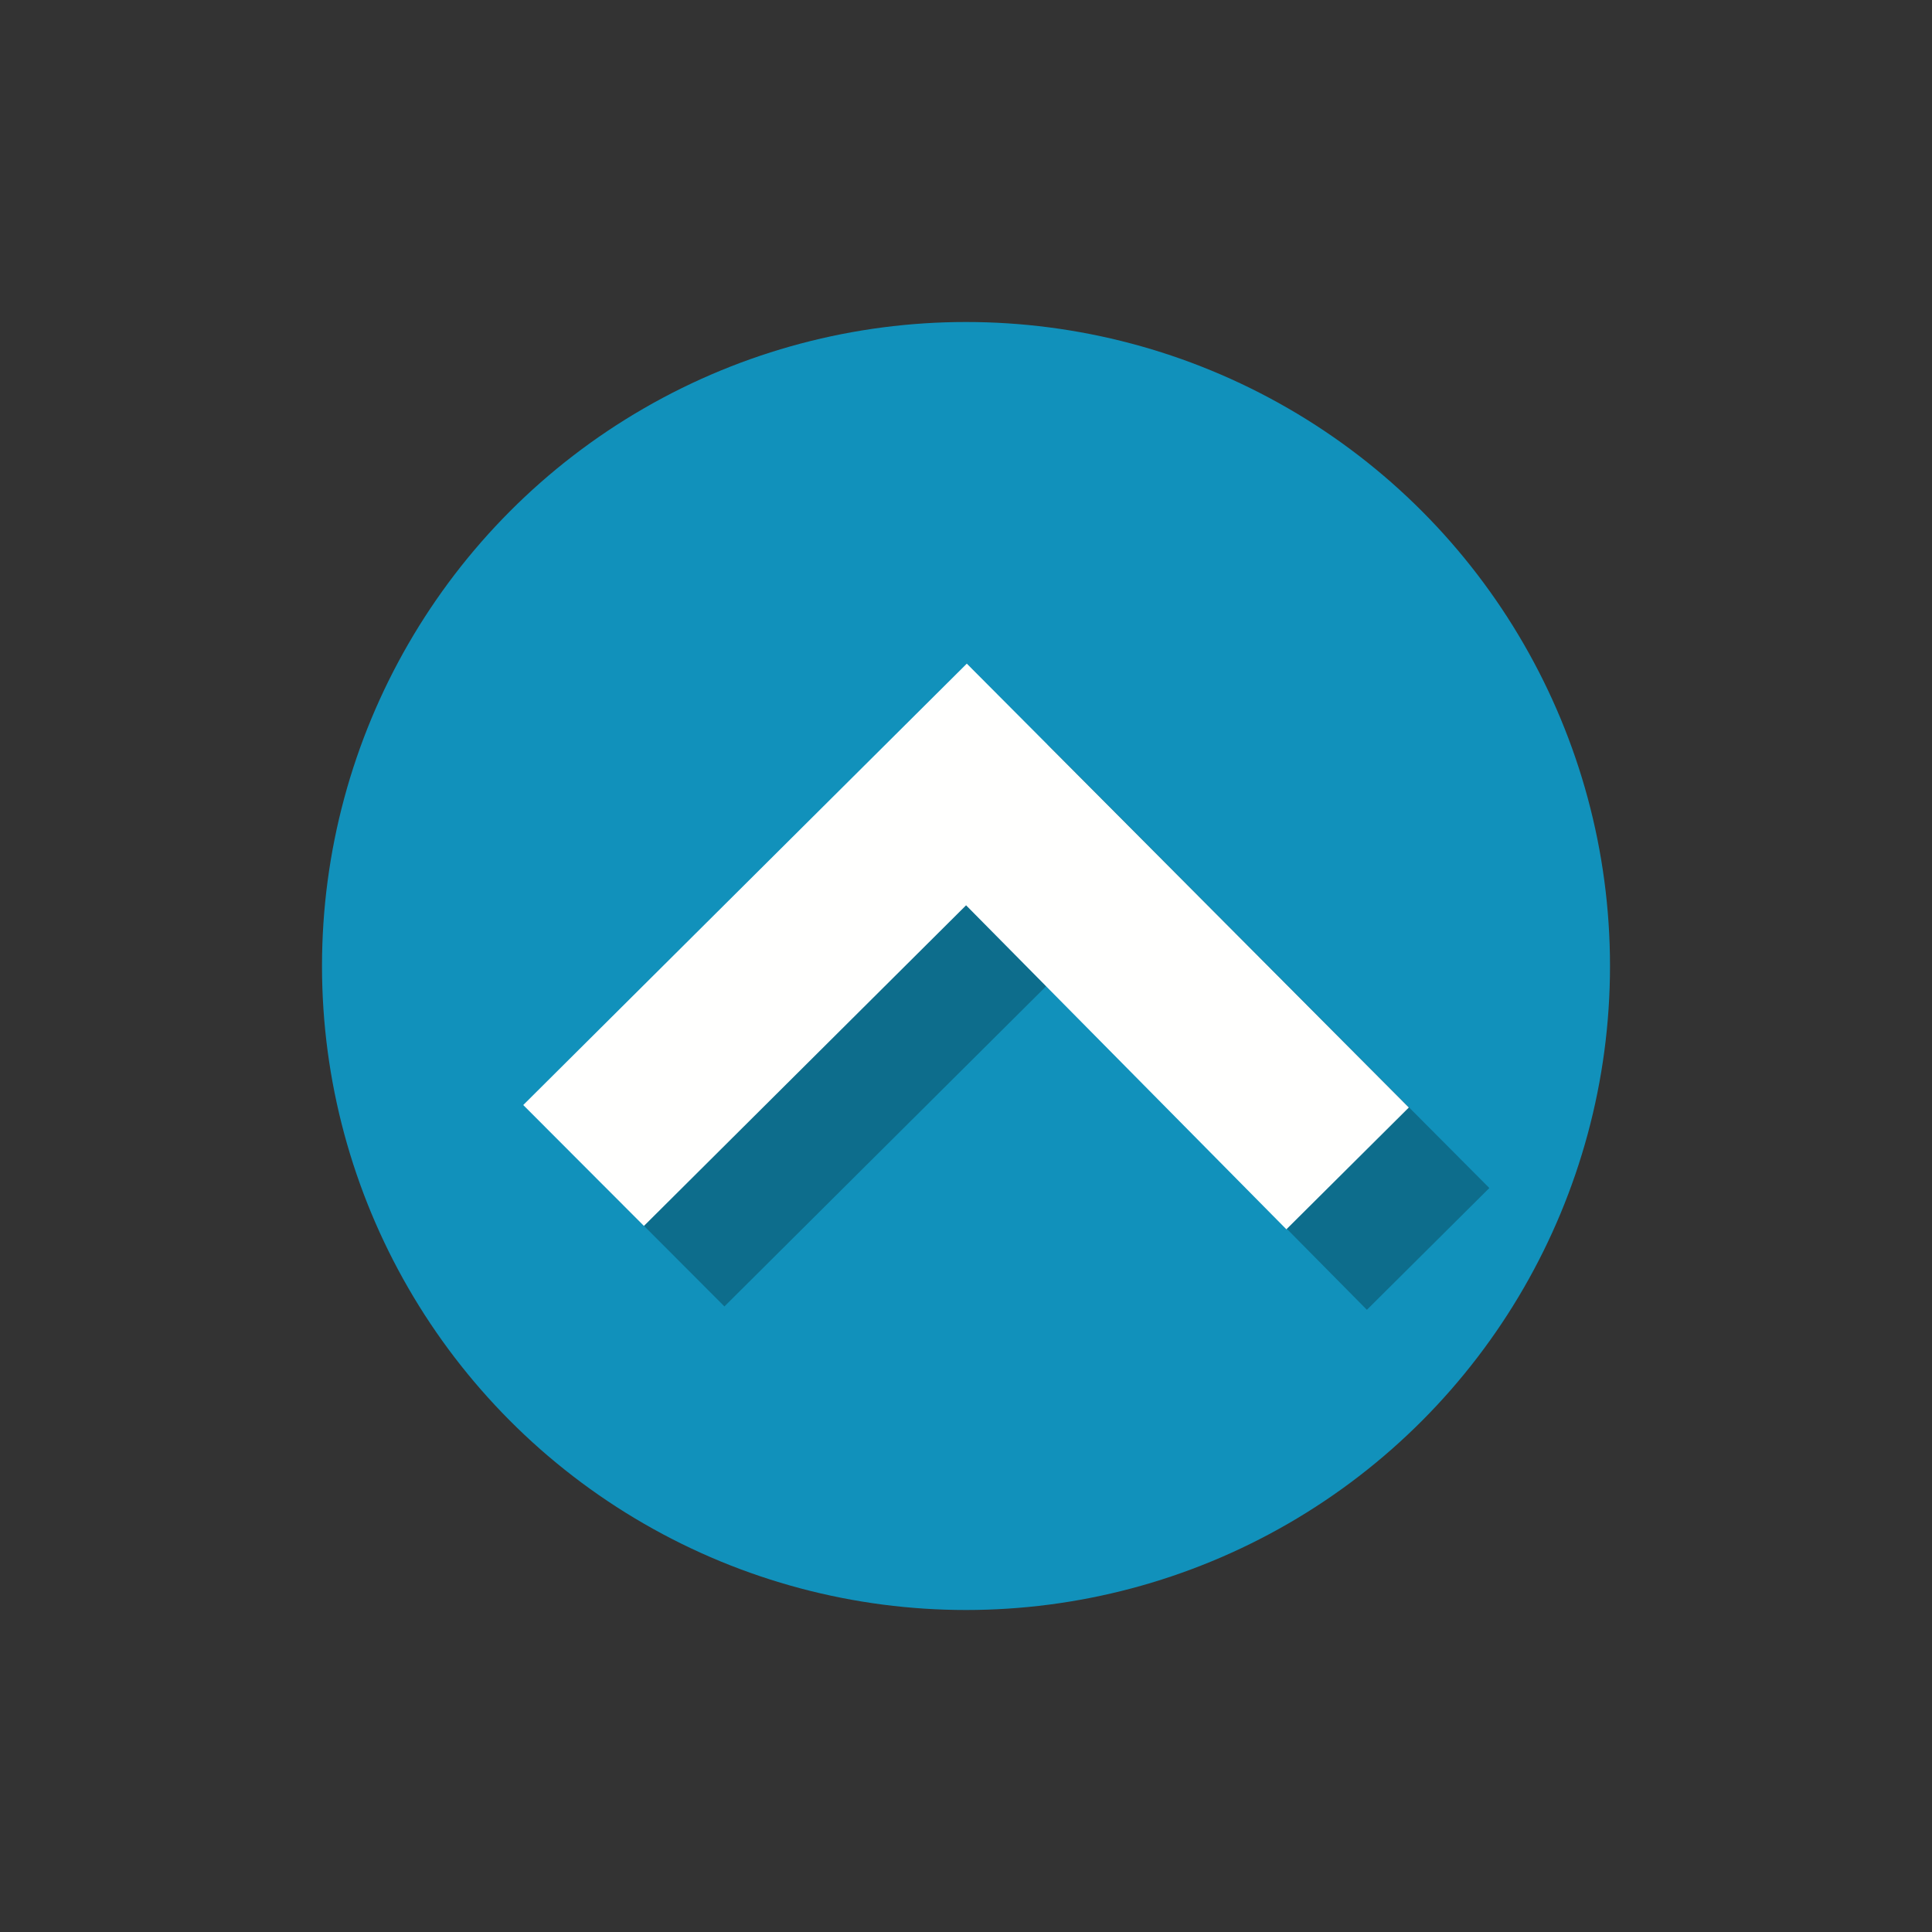
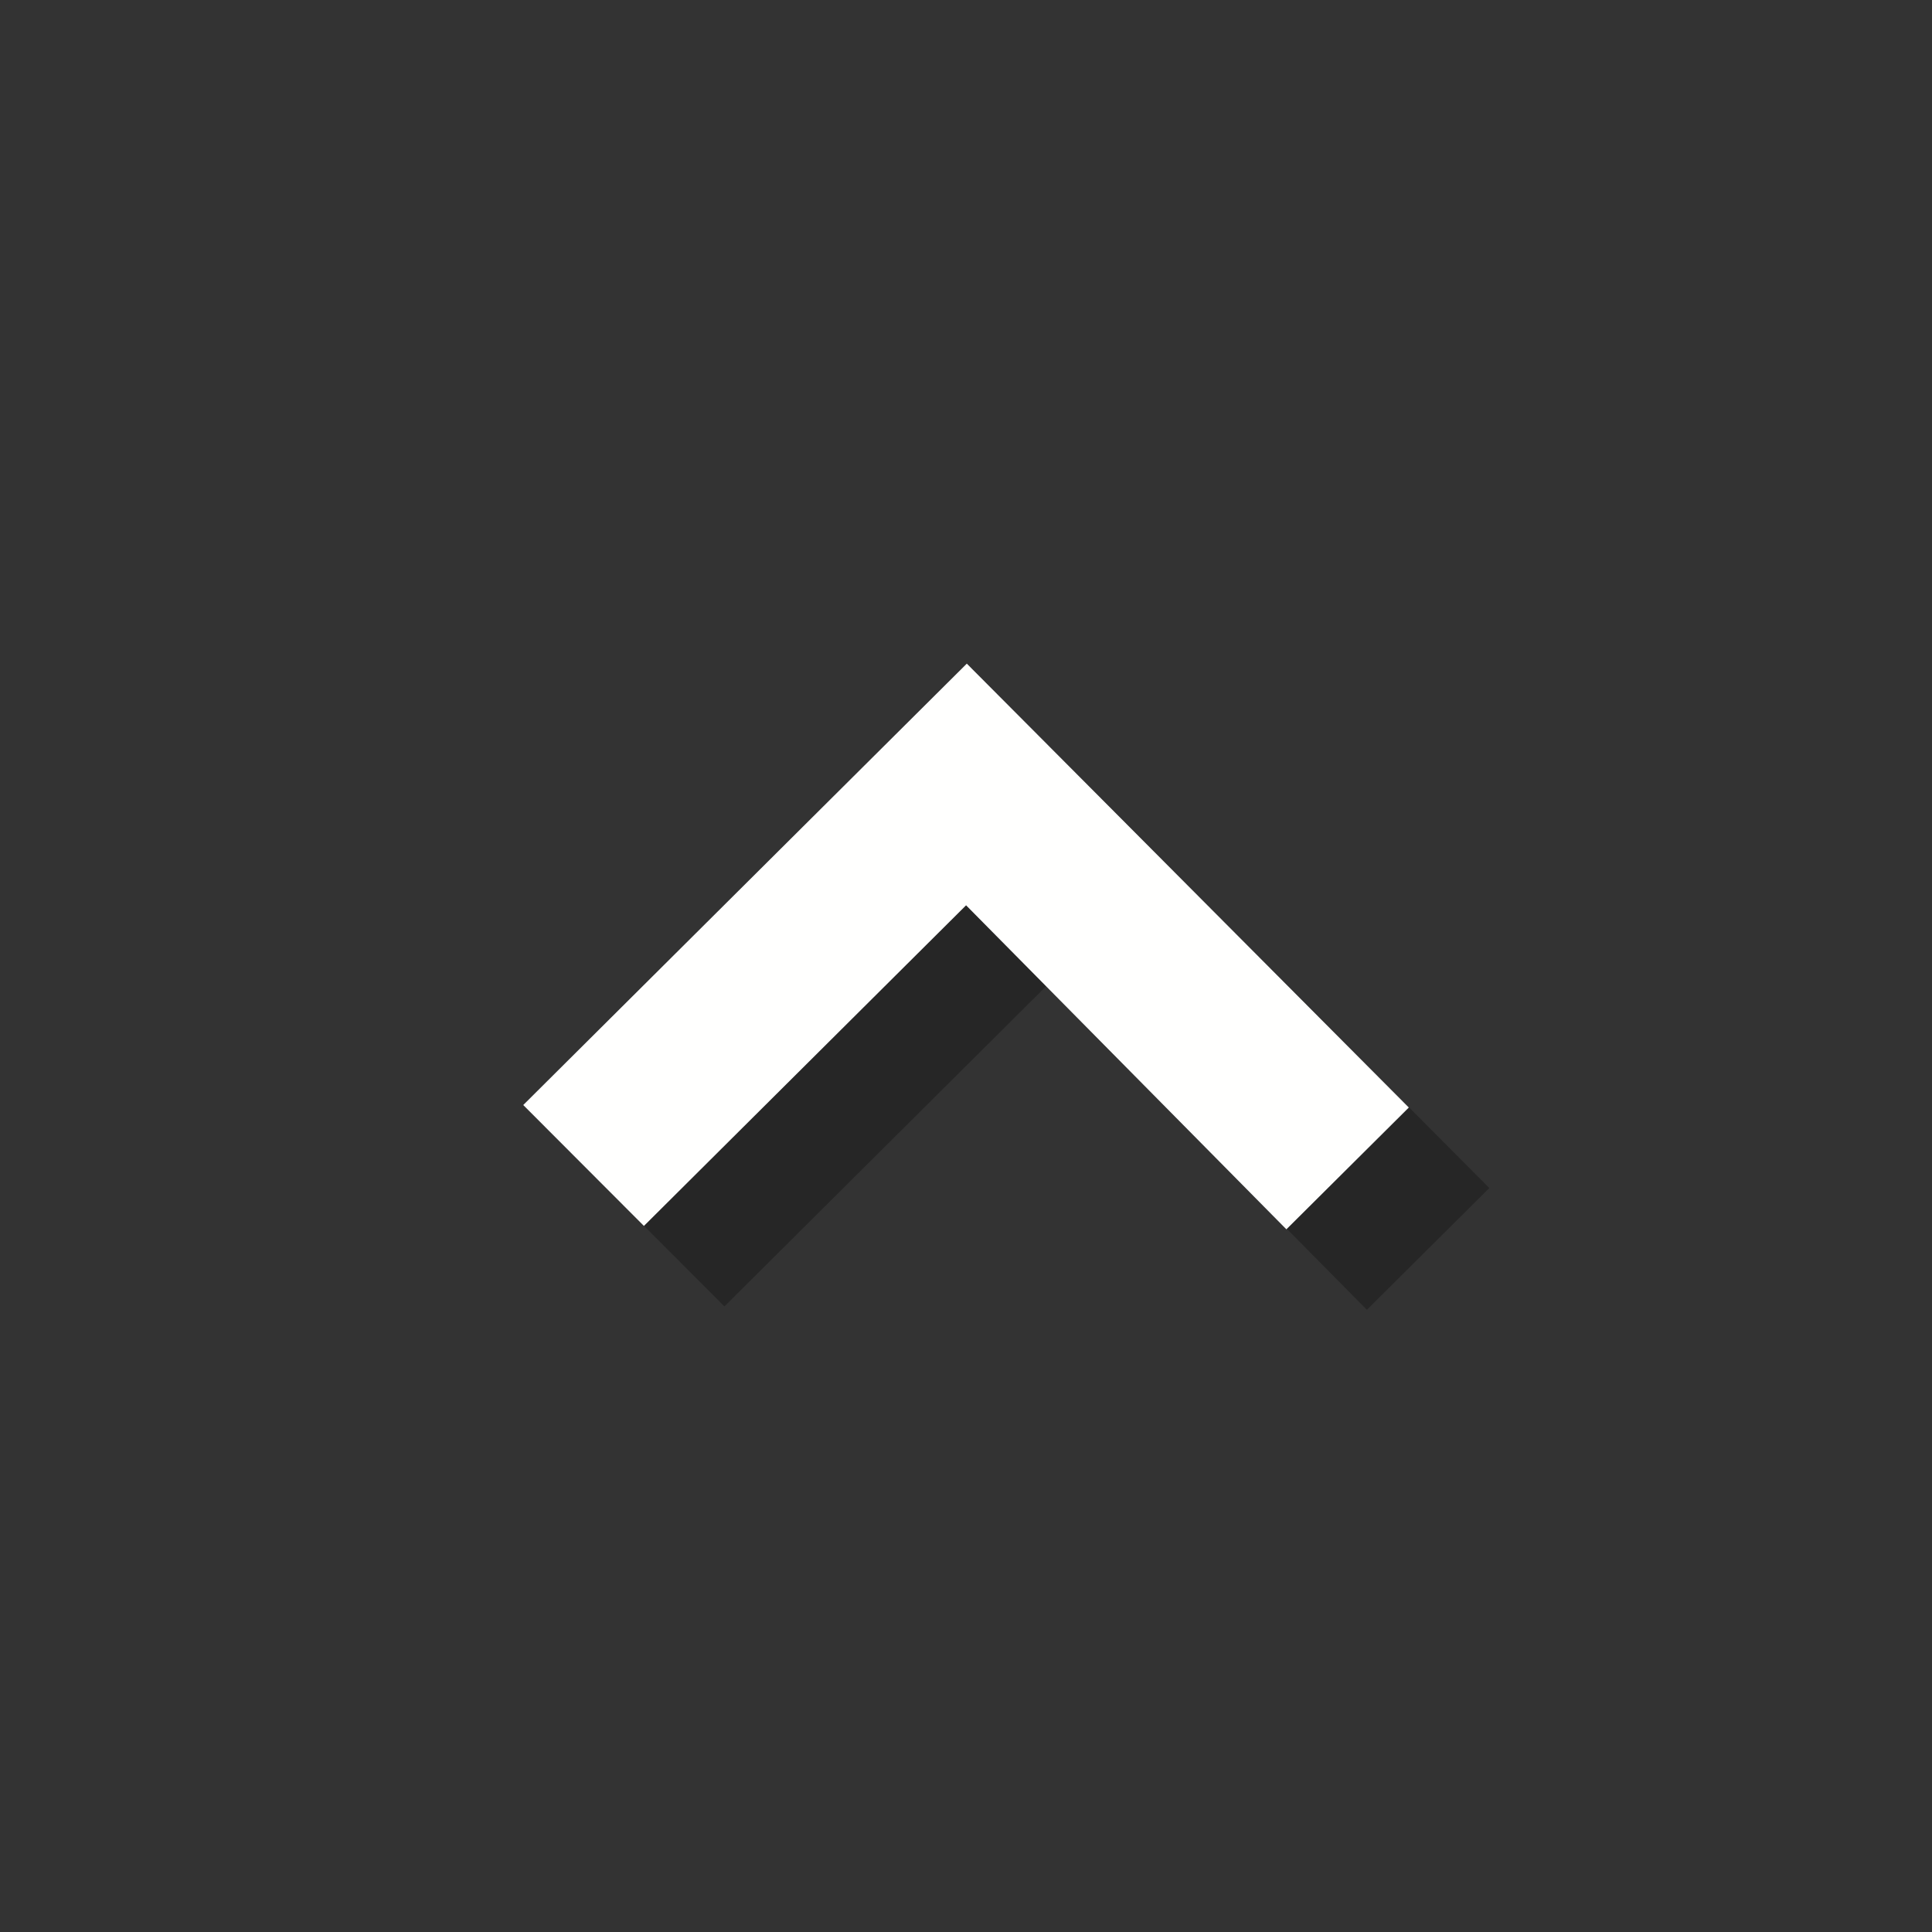
<svg xmlns="http://www.w3.org/2000/svg" version="1.1" id="Calque_1" x="0px" y="0px" width="24px" height="24px" viewBox="28 0 24 24" enable-background="new 28 0 24 24" xml:space="preserve">
  <rect x="28" y="0" width="24" height="24" fill="#333333" stroke="none" />
  <g>
-     <circle fill="#1191BB" cx="40" cy="12" r="8" />
    <polyline opacity="0.25" enable-background="new    " points="41.01,9.244 39.004,11.24 35.5,14.727 36.999,16.229 41.001,12.246    44.98,16.271 46.501,14.758 43.008,11.25  " />
    <polygon fill="#FFFFFE" points="42.008,10.25 40.01,8.244 38.004,10.24 34.5,13.727 35.999,15.229 40.001,11.246 43.98,15.271    45.501,13.758  " />
  </g>
</svg>